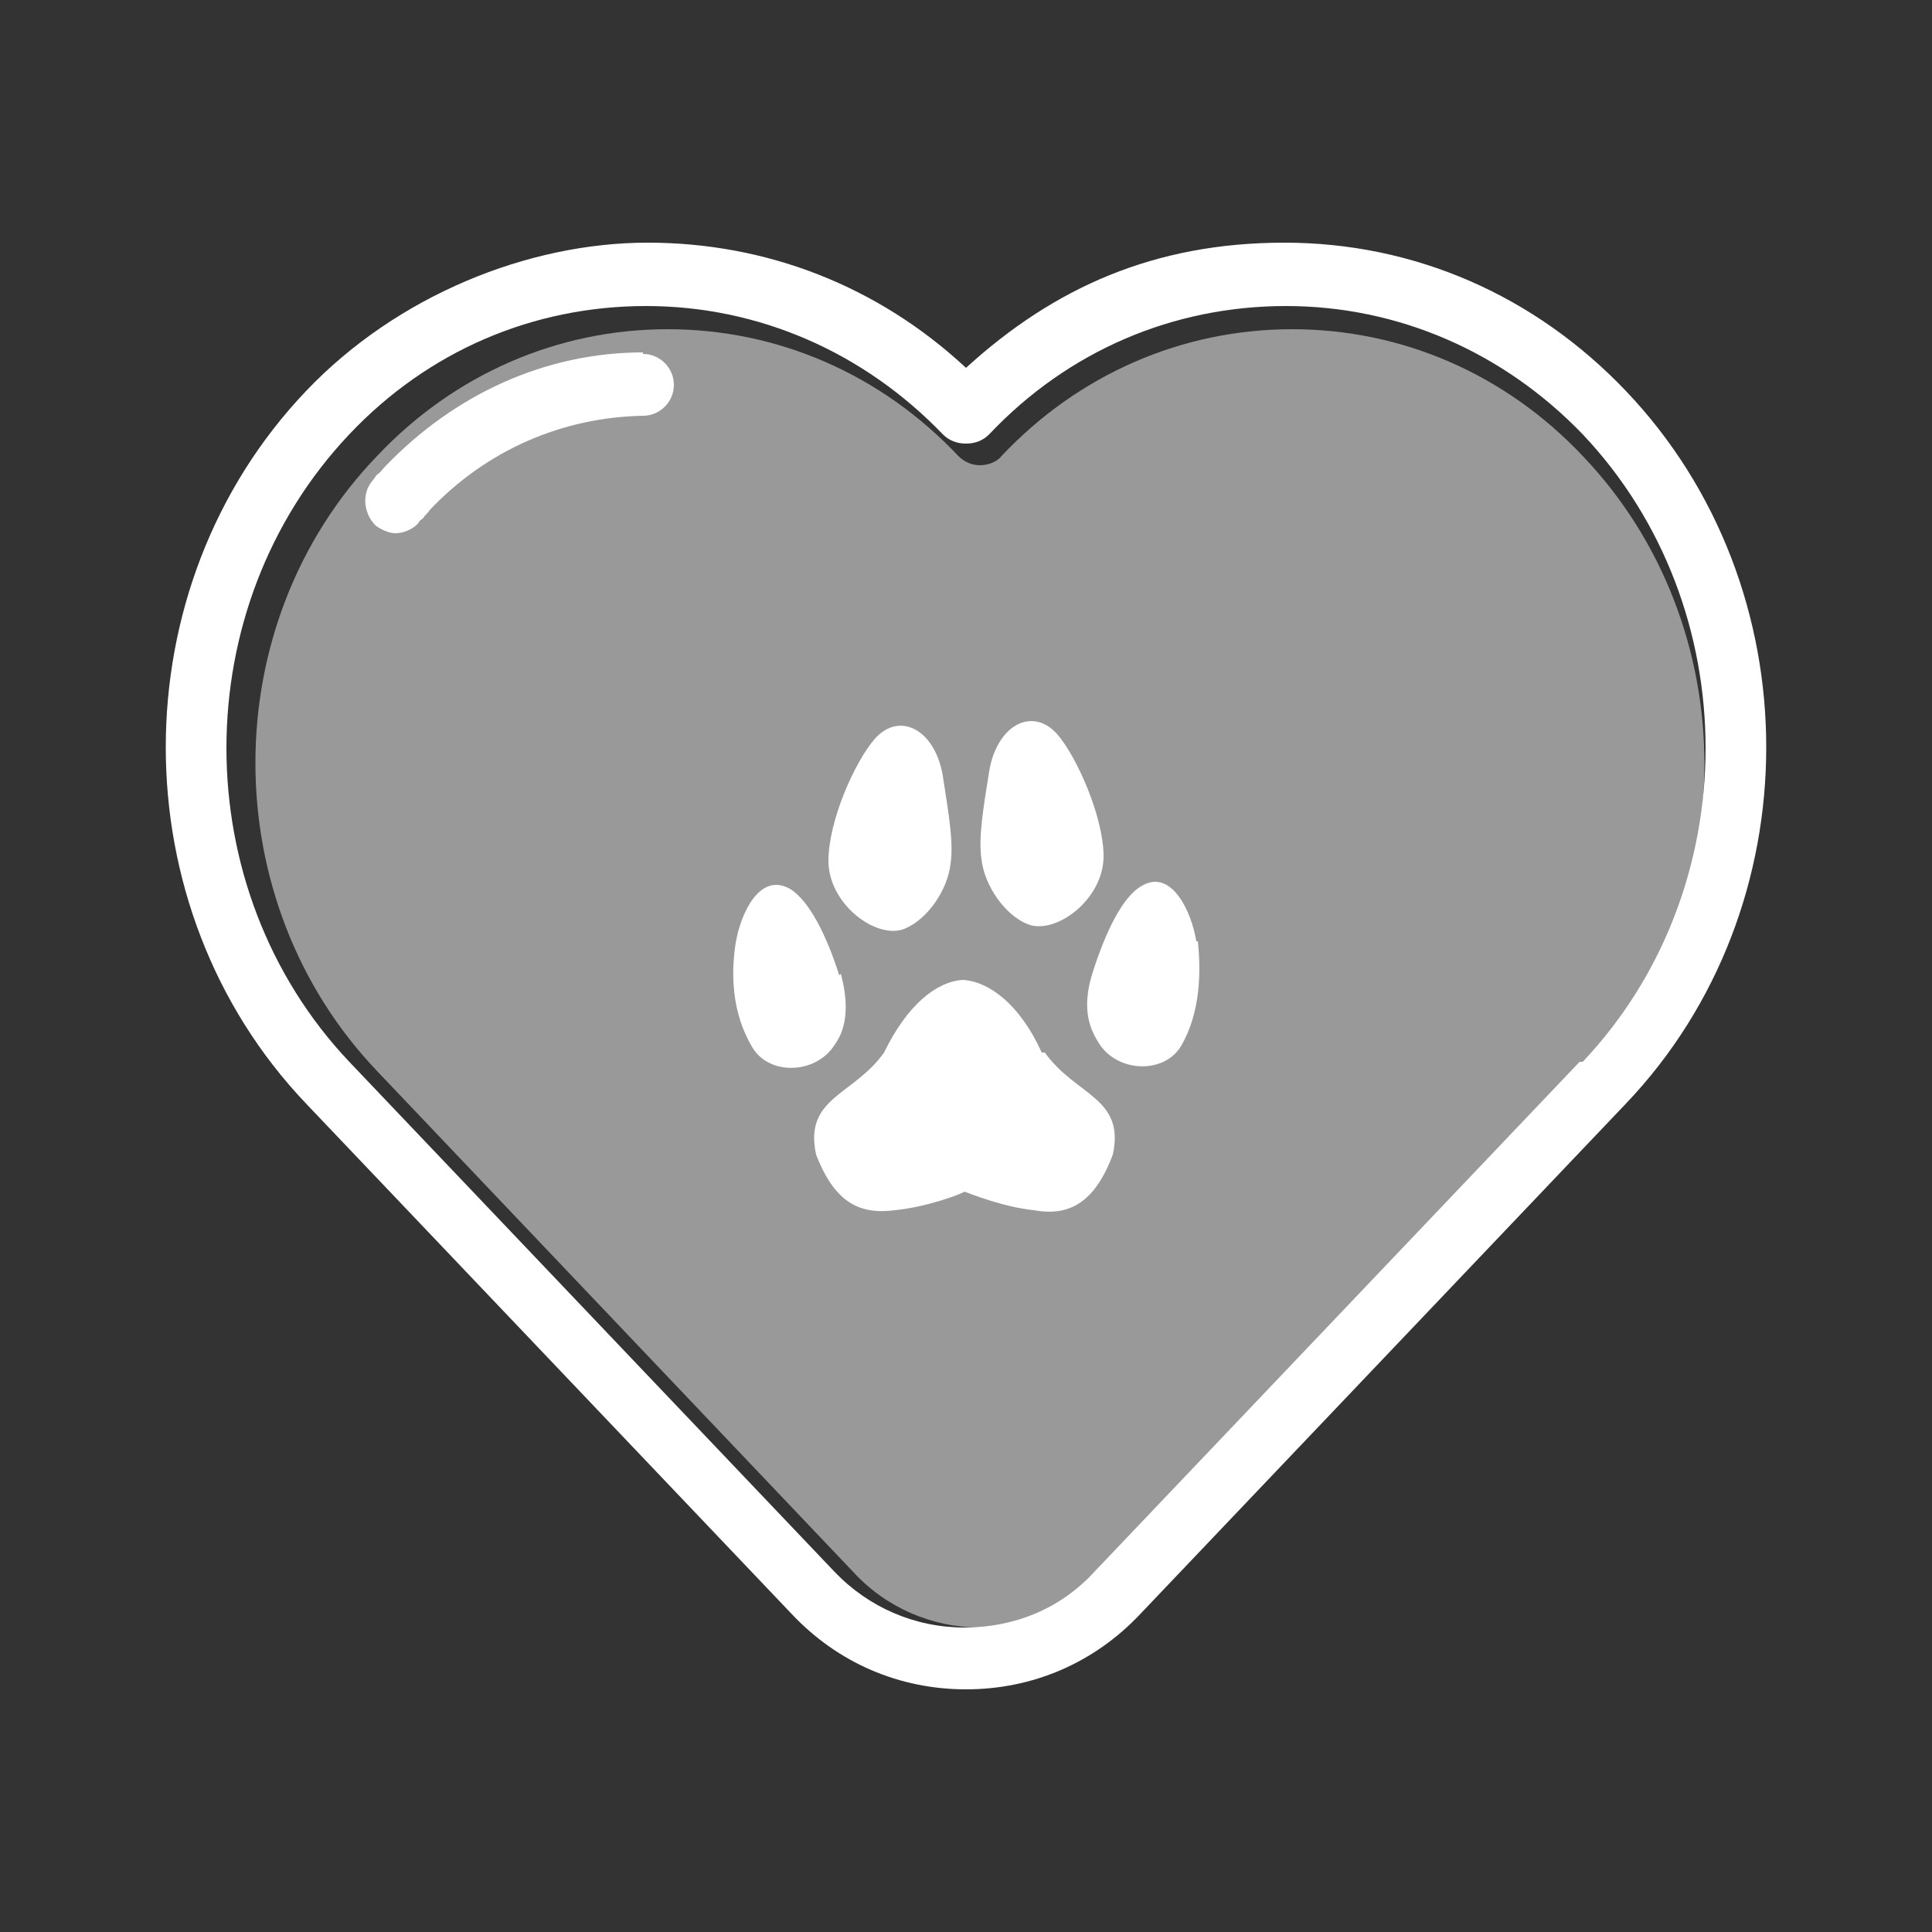
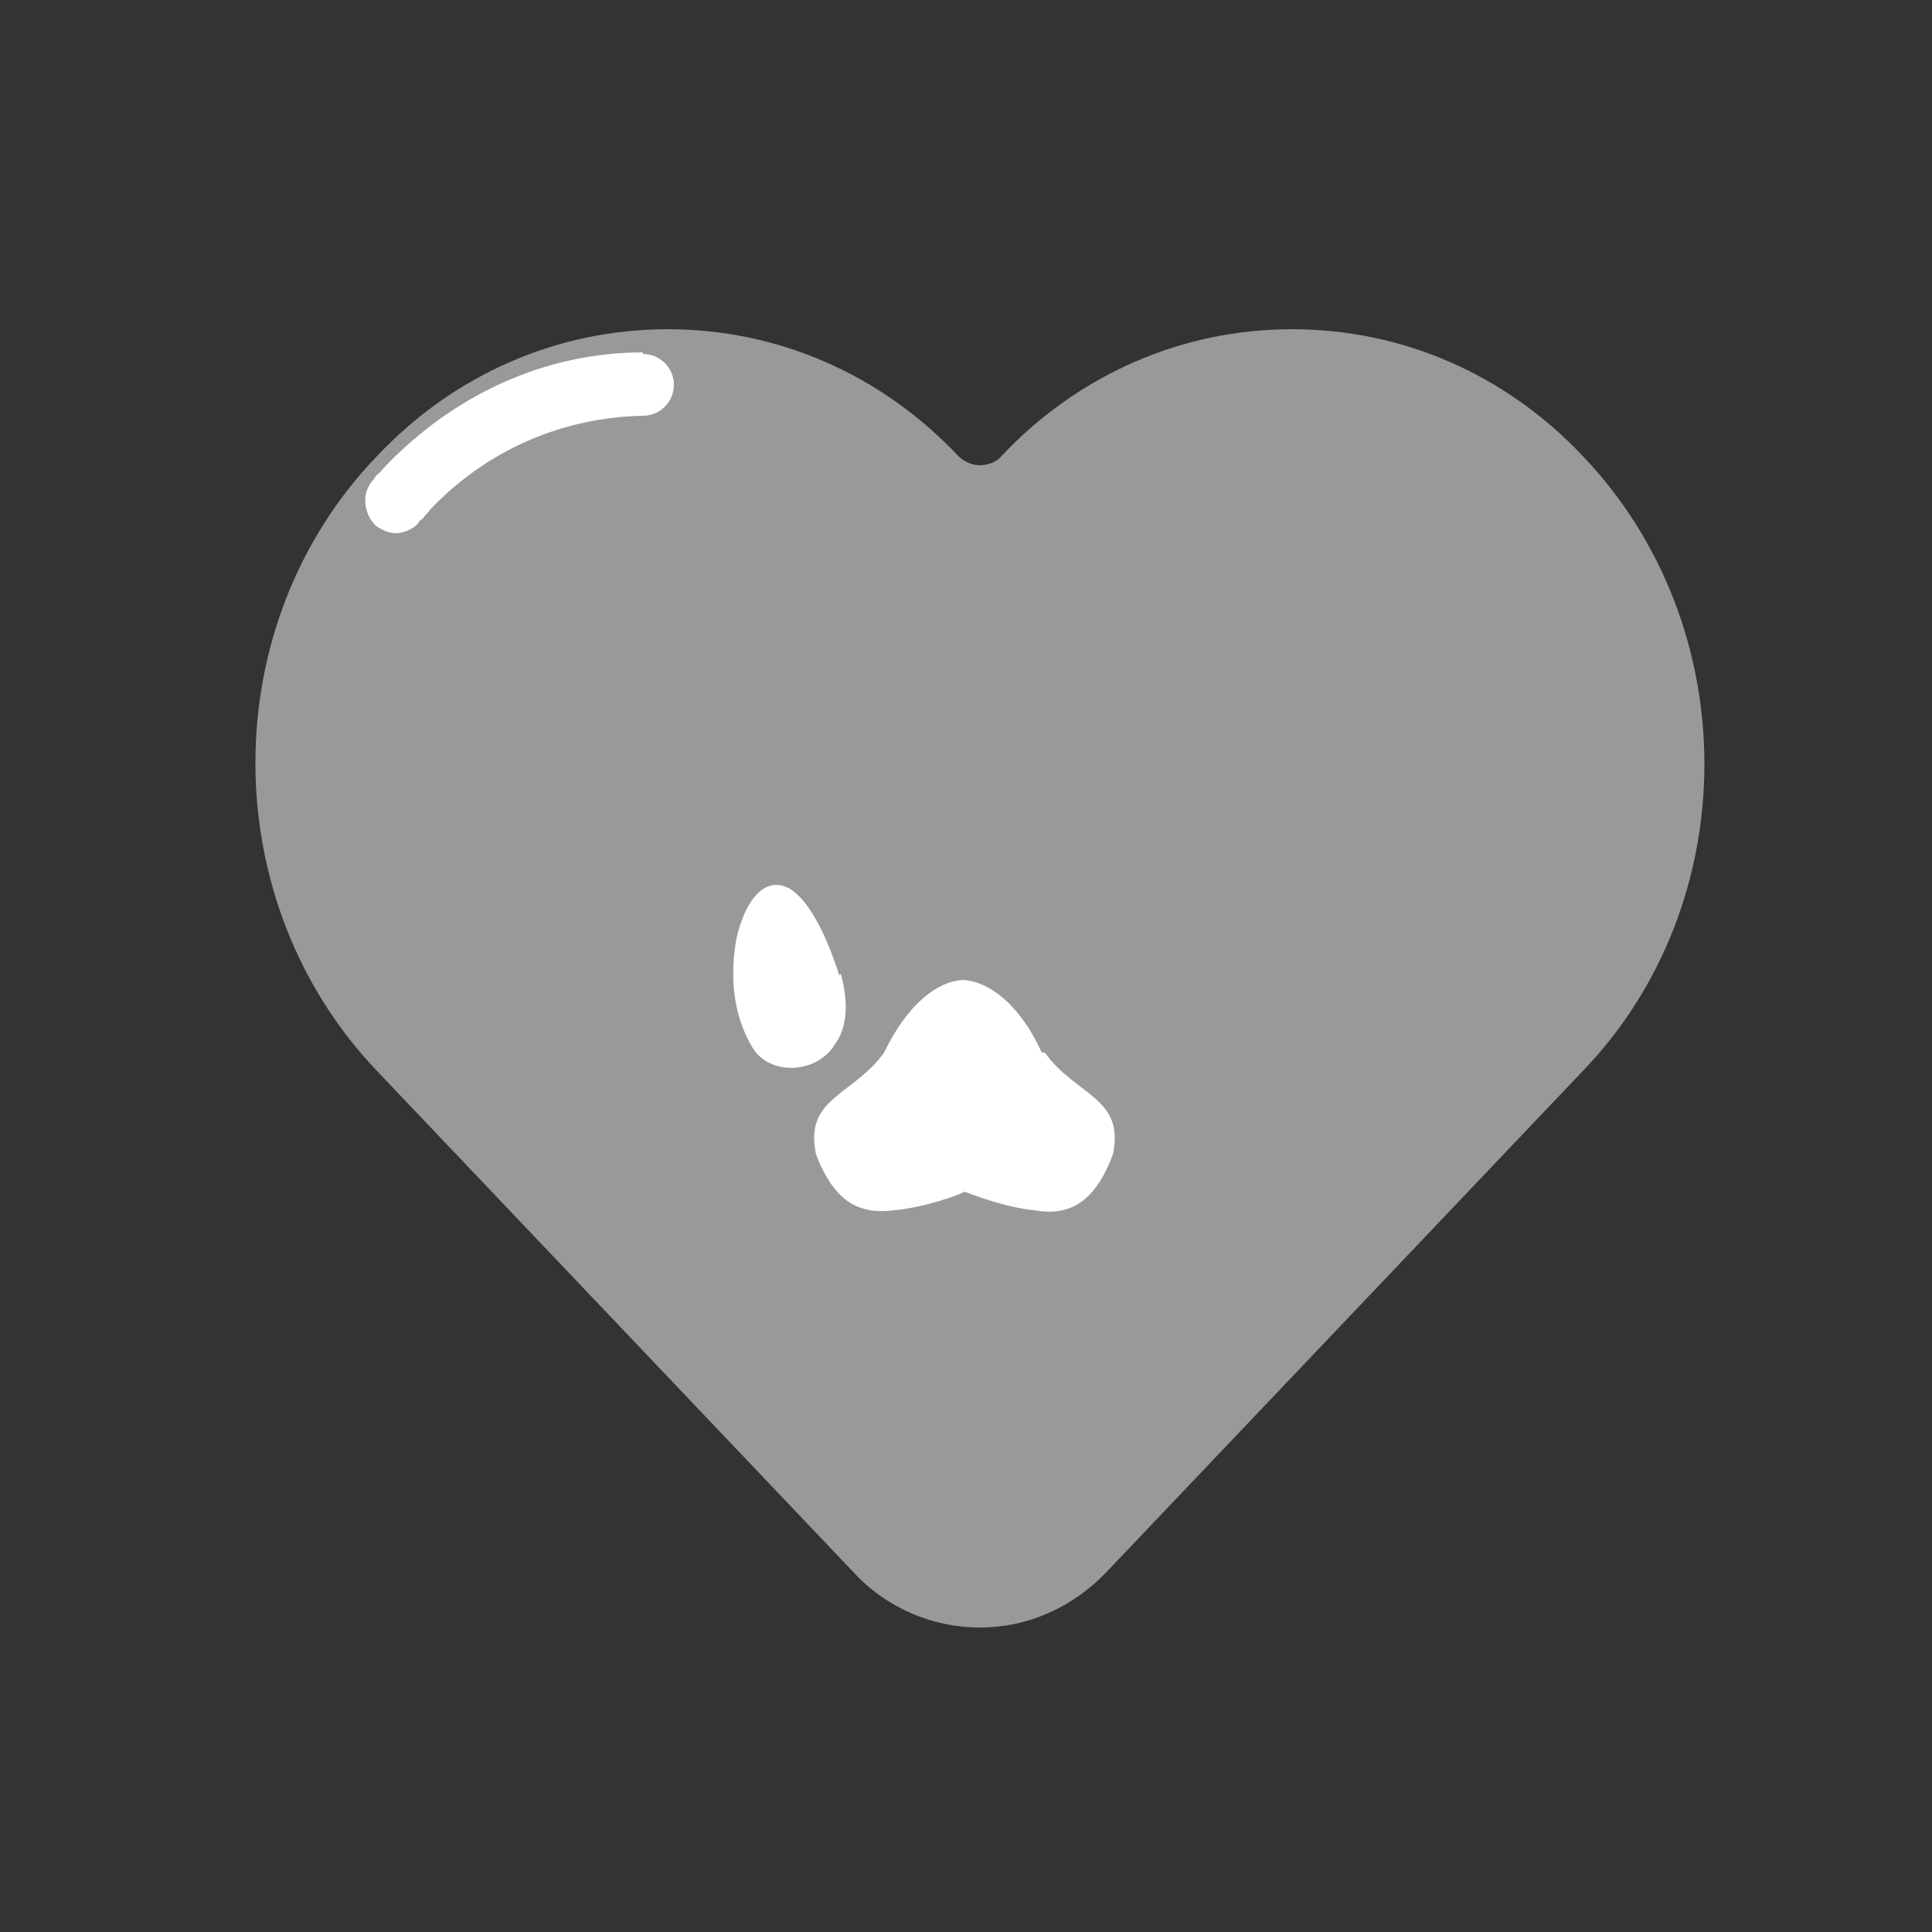
<svg xmlns="http://www.w3.org/2000/svg" id="a" version="1.1" viewBox="0 0 125 125">
  <rect x="0" y="0" width="125" height="125" fill="#333333" stroke="none" />
  <defs>
    <style>.st0{fill-rule:evenodd}.st0,.st1{fill:#fff}</style>
  </defs>
  <path d="m102.4 69.3-30.8 32.4c-2.2 2.3-5.1 3.6-8.2 3.6s-6.1-1.3-8.2-3.6L24.4 69.3c-10.5-11-10.5-28.9 0-39.8 5-5.3 11.7-8.2 18.8-8.2S57 24.2 62 29.5c.4.4.9.6 1.4.6s1.1-.2 1.4-.6c5-5.3 11.7-8.2 18.8-8.2s13.8 2.9 18.8 8.2c10.5 11 10.5 28.9 0 39.8Zm0 0" class="st1" style="opacity:.5" />
-   <path d="M105.2 25.3c-5.9-6.2-13.7-9.6-22.1-9.6s-14.9 2.9-20.6 8.1c-5.7-5.3-12.9-8.1-20.6-8.1s-16.2 3.4-22.1 9.6C7.7 38 7.7 58.7 19.8 71.4l31.4 33c3 3.2 7 4.9 11.3 4.9s8.3-1.7 11.3-4.9l31.4-33c12.1-12.7 12.1-33.4 0-46.1Zm-3 43.4-31.4 33c-2.2 2.4-5.2 3.6-8.4 3.6s-6.2-1.3-8.4-3.6l-31.4-33C12 57.5 12 39.3 22.6 28.1c5.1-5.4 11.9-8.3 19.2-8.3s14.1 3 19.2 8.3c.4.4.9.6 1.5.6s1.1-.2 1.5-.6c5.1-5.4 11.9-8.3 19.2-8.3s14.1 3 19.2 8.3c10.6 11.2 10.6 29.4 0 40.6Zm0 0" class="st1" />
  <path d="M41.6 22.8c-6.3 0-12.2 2.7-16.7 7.4-.2.2-.3.4-.5.5-.1.1-.2.3-.3.4-.7.8-.6 2.1.2 2.9.4.3.9.5 1.3.5s1.1-.2 1.5-.7c0-.1.2-.2.3-.3.1-.2.3-.3.4-.5 3.7-3.9 8.6-6 13.8-6.1 1.1 0 2-.9 2-2s-.9-2-2-2Zm0 0" class="st1" />
  <g id="Shape_5">
-     <path id="Shape_5-2" d="M77.4 60.9c-.3-1.9-1.6-4.7-3.5-3.6-1.3.7-2.4 3.1-3.2 5.6-.8 2.5-.1 3.8.4 4.6 1.2 1.9 4.2 2 5.3.2 1.3-2.2 1.3-4.9 1.1-6.8Z" class="st0" />
    <path id="Shape_5-3" d="M54.3 63.1c-.8-2.5-1.9-4.8-3.2-5.6-2-1.1-3.2 1.7-3.5 3.5-.3 1.9-.3 4.5 1.1 6.8 1.1 1.8 4.1 1.7 5.3-.2.5-.7 1.1-2 .4-4.6Z" class="st0" />
  </g>
  <g id="Shape_6">
-     <path id="Shape_6-2" d="M68.4 47.5c-1.6-1.8-3.9-.6-4.4 2.4-.4 2.5-.7 4.3-.5 5.7.2 1.7 1.5 3.6 3 4.2 1.8.7 4.9-1.6 4.9-4.4 0-2.5-1.7-6.4-3-7.9Z" class="st0" />
-     <path id="Shape_6-3" d="M61 50.2c-.5-3-2.8-4.2-4.4-2.4-1.3 1.5-3 5.3-3 7.9 0 2.8 3.1 5.1 4.9 4.4 1.5-.6 2.8-2.5 3-4.2.2-1.4-.1-3.1-.5-5.7Z" class="st0" />
-   </g>
+     </g>
  <g id="Shape_8">
    <path id="Shape_8-2" d="M67.4 68.1C66 65 64 63.5 62.3 63.4c-1.7.1-3.6 1.6-5.1 4.7-2 2.8-5.2 2.9-4.4 6.6 1.2 3.1 2.8 3.9 5.1 3.6 2-.2 4.2-1 4.5-1.2.3.1 2.5 1 4.5 1.2 2.2.4 3.9-.4 5.1-3.6.8-3.7-2.4-3.8-4.4-6.6Z" class="st0" />
  </g>
</svg>